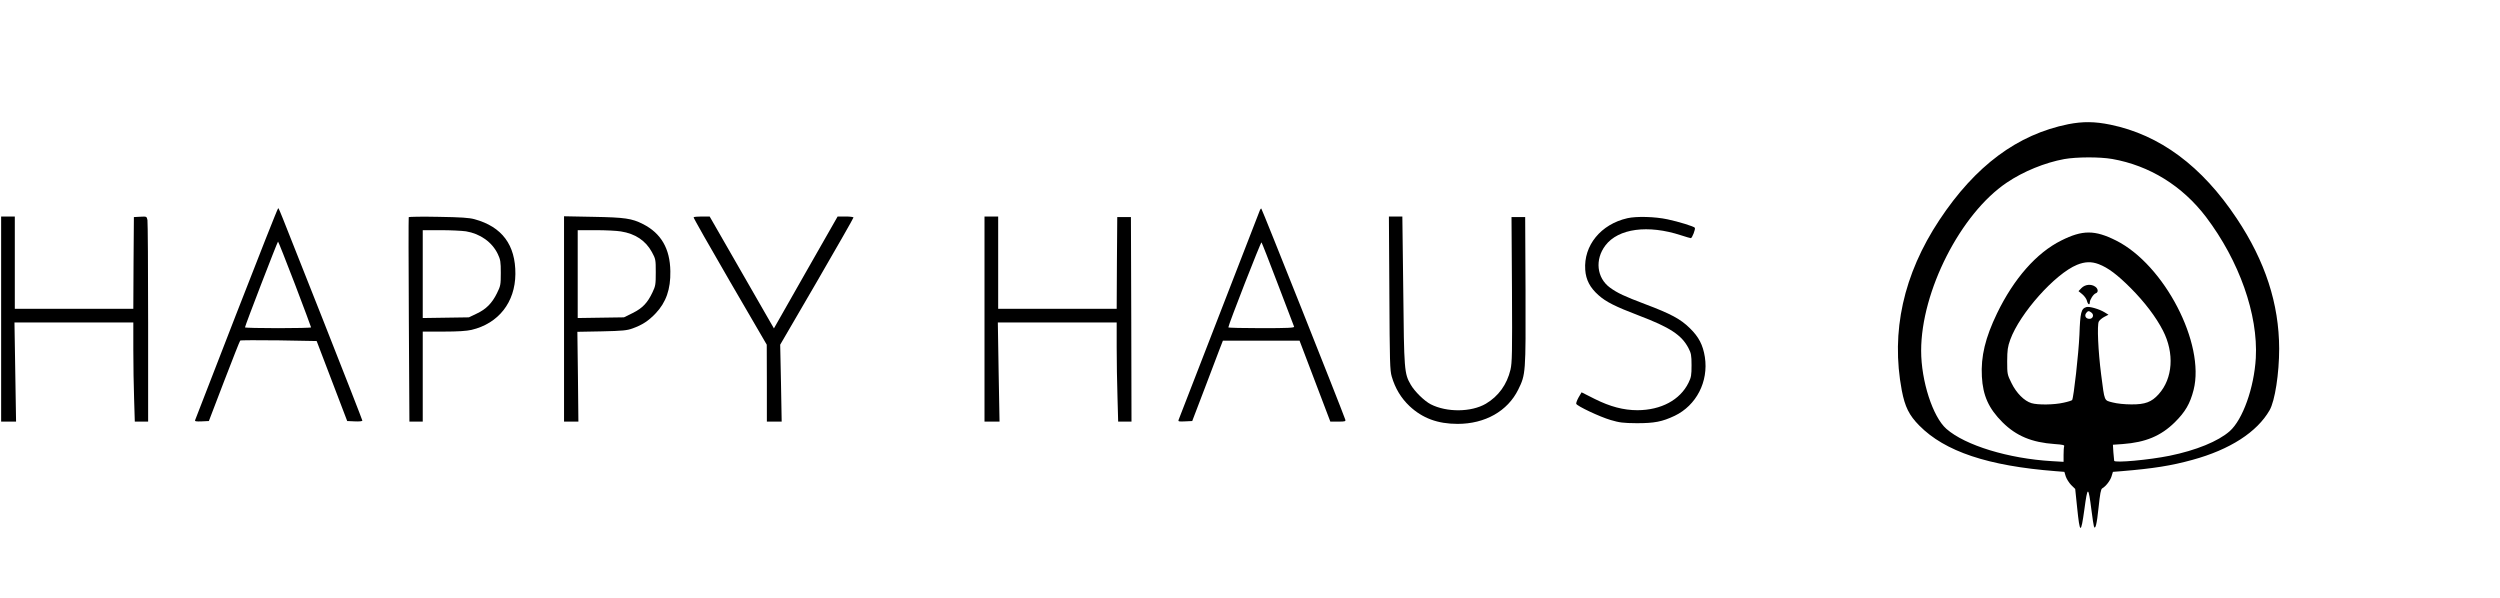
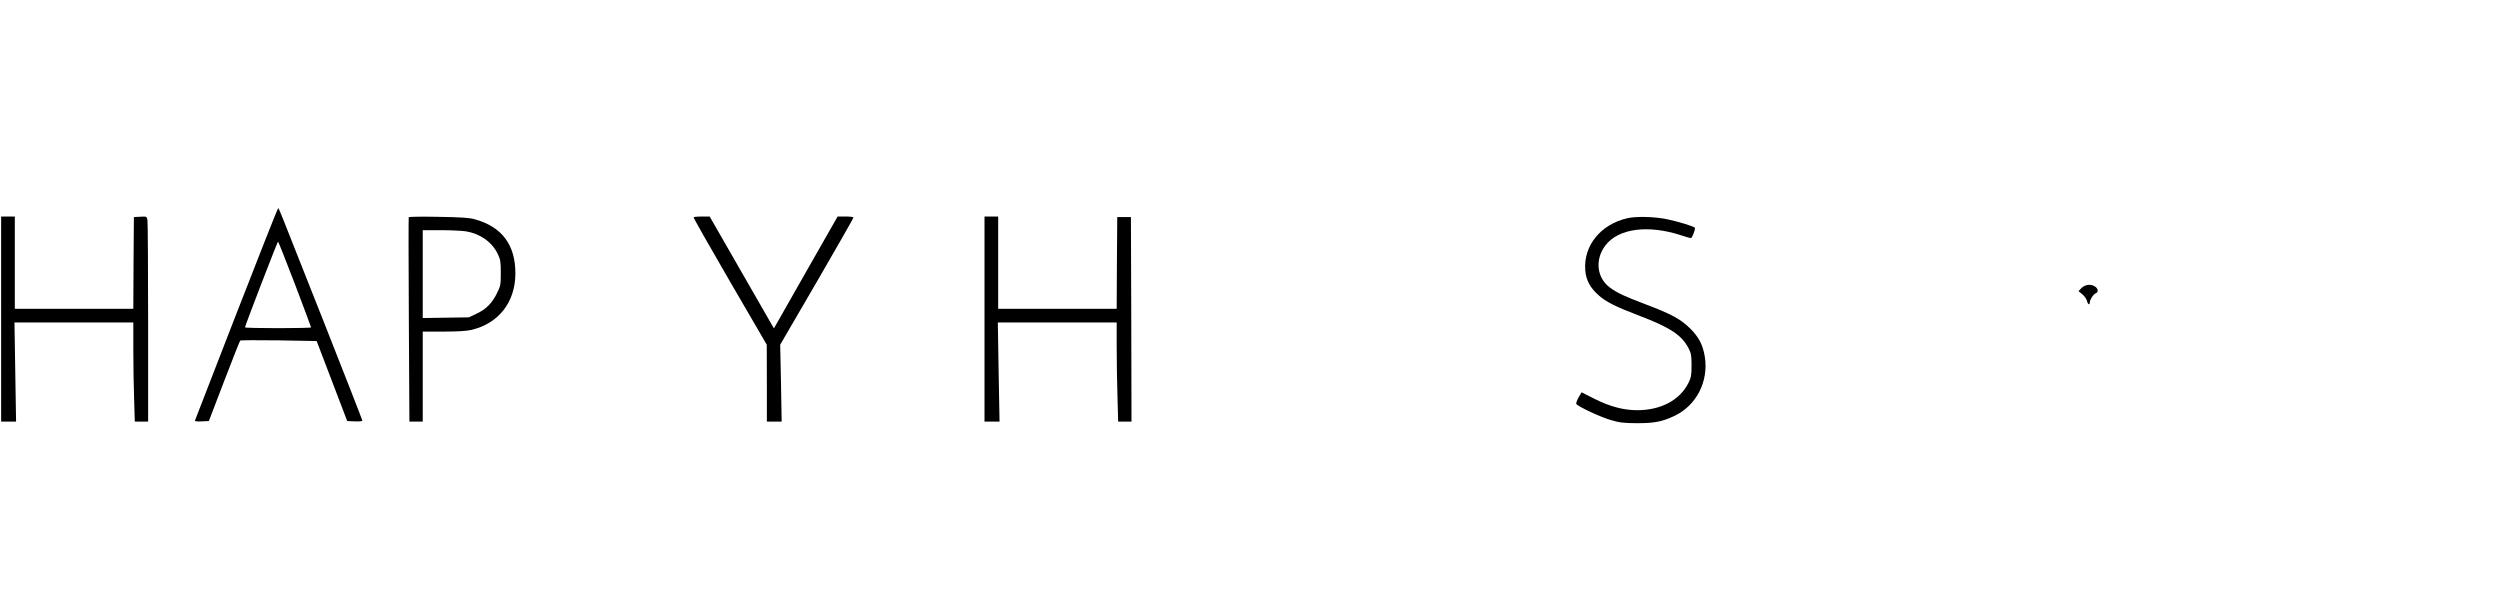
<svg xmlns="http://www.w3.org/2000/svg" version="1.0" width="2194pt" height="525pt" viewBox="0 0 2194 525" preserveAspectRatio="xMidYMid meet">
  <g transform="translate(0,525) scale(0.1,-0.1)" fill="#000000" stroke="none">
-     <path d="M18151 4160 c-446 -90 -815 -364 -1131 -841 -316 -478 -427 -980 -330 -1495 28 -145 64 -218 154 -309 224 -227 602 -354 1197 -400 l76 -6 12 -40 c7 -21 28 -55 47 -75 l36 -35 17 -164 c24 -233 33 -235 63 -19 29 214 35 214 63 -6 9 -69 18 -131 21 -139 12 -37 26 18 41 165 13 122 20 161 32 168 33 19 71 69 82 106 l12 39 76 6 c278 23 436 48 621 99 330 90 568 244 678 436 47 82 84 323 84 540 -1 394 -122 767 -372 1142 -306 461 -676 735 -1110 824 -138 28 -240 29 -369 4z m385 -305 c328 -58 615 -235 824 -509 292 -386 458 -856 437 -1238 -15 -262 -115 -541 -229 -642 -101 -89 -294 -168 -529 -216 -178 -36 -480 -64 -485 -44 -1 5 -4 39 -7 75 l-4 66 86 6 c201 15 335 71 457 191 92 91 134 163 165 284 103 405 -256 1098 -680 1311 -187 94 -295 94 -482 0 -217 -108 -416 -335 -563 -639 -103 -214 -143 -378 -133 -555 9 -168 60 -280 181 -401 121 -120 257 -177 459 -191 71 -5 87 -9 82 -20 -3 -8 -5 -42 -5 -75 l0 -61 -102 6 c-380 22 -761 138 -926 283 -120 105 -222 421 -222 686 0 522 346 1202 751 1475 146 99 336 176 505 207 107 19 311 20 420 1z m-118 -923 c83 -32 162 -91 282 -211 122 -123 221 -253 282 -372 102 -198 87 -421 -38 -559 -62 -69 -119 -90 -239 -89 -60 0 -126 7 -164 17 -77 20 -70 4 -101 242 -27 209 -37 438 -21 468 6 12 28 30 48 41 l37 19 -34 21 c-47 29 -135 54 -160 46 -46 -14 -54 -46 -61 -244 -7 -161 -50 -549 -64 -572 -3 -4 -36 -15 -75 -23 -82 -19 -226 -21 -282 -4 -63 19 -132 88 -175 176 -37 75 -38 78 -38 192 1 99 4 125 27 189 84 231 393 578 586 657 69 28 126 30 190 6z m-64 -425 c28 -21 12 -59 -22 -55 -30 3 -41 30 -22 53 15 18 21 19 44 2z" />
    <path d="M18267 2722 l-26 -27 33 -27 c19 -16 37 -41 41 -58 7 -31 25 -42 25 -14 0 24 32 73 52 80 25 8 22 40 -4 58 -36 26 -90 20 -121 -12z" />
    <path d="M2075 2498 c-197 -508 -360 -929 -363 -936 -3 -10 10 -12 58 -10 l63 3 134 350 c74 192 137 353 141 356 4 4 156 4 339 2 l332 -6 134 -351 134 -351 67 -3 c39 -2 66 1 66 7 0 5 -157 407 -349 893 -420 1063 -382 968 -391 968 -4 0 -168 -415 -365 -922z m513 259 c78 -205 142 -376 142 -380 0 -4 -130 -7 -290 -7 -159 0 -290 3 -290 7 0 14 285 753 290 753 3 0 69 -168 148 -373z" />
-     <path d="M11056 3403 c-4 -10 -164 -423 -356 -918 -192 -495 -352 -908 -356 -918 -6 -16 -1 -18 56 -15 l63 3 107 280 c59 154 119 313 134 353 l28 72 336 0 337 0 135 -355 135 -355 69 0 c61 0 67 2 62 18 -43 121 -732 1852 -737 1852 -4 0 -10 -8 -13 -17z m159 -648 c76 -198 140 -366 142 -372 4 -10 -57 -13 -286 -13 -160 0 -291 3 -291 7 0 22 285 752 291 746 4 -5 69 -170 144 -368z" />
    <path d="M10 2450 l0 -900 66 0 65 0 -7 435 -7 435 521 0 522 0 0 -238 c0 -132 3 -327 7 -435 l6 -197 59 0 58 0 0 869 c0 478 -3 883 -6 900 -7 32 -7 32 -63 29 l-56 -3 -3 -402 -2 -403 -520 0 -520 0 0 405 0 405 -60 0 -60 0 0 -900z" />
    <path d="M3587 3344 c-2 -5 -2 -411 1 -901 l5 -893 58 0 59 0 0 395 0 395 183 0 c126 0 201 5 245 15 237 56 383 242 385 490 2 255 -117 415 -358 481 -46 13 -120 18 -316 21 -141 3 -259 1 -262 -3z m502 -124 c126 -21 230 -95 280 -200 23 -49 26 -67 26 -165 0 -105 -2 -114 -34 -179 -43 -87 -95 -140 -179 -179 l-67 -32 -202 -3 -203 -3 0 385 0 386 158 0 c86 0 186 -5 221 -10z" />
-     <path d="M4950 2451 l0 -901 63 0 63 0 -4 394 -5 394 214 4 c185 4 222 8 271 26 86 31 139 66 202 132 91 96 132 211 129 370 -3 198 -81 333 -241 414 -97 49 -157 58 -434 63 l-258 5 0 -901z m499 768 c127 -20 217 -81 272 -181 33 -61 34 -66 34 -178 0 -105 -2 -120 -28 -174 -44 -94 -88 -140 -174 -183 l-77 -38 -203 -3 -203 -3 0 385 0 386 158 0 c86 0 186 -5 221 -11z" />
    <path d="M6087 3343 c-2 -5 142 -258 319 -563 l323 -555 1 -337 0 -338 65 0 65 0 -6 338 -7 337 322 553 c176 304 321 557 321 563 0 5 -31 9 -70 9 l-69 0 -280 -491 -279 -491 -34 59 c-19 32 -146 253 -282 491 l-248 432 -69 0 c-37 0 -70 -3 -72 -7z" />
    <path d="M8640 2450 l0 -900 66 0 66 0 -8 435 -7 435 522 0 521 0 0 -217 c0 -120 3 -316 7 -435 l6 -218 59 0 58 0 -2 898 -3 897 -60 0 -60 0 -3 -402 -2 -403 -520 0 -520 0 0 405 0 405 -60 0 -60 0 0 -900z" />
-     <path d="M12193 2678 c3 -607 5 -679 21 -733 30 -103 82 -189 156 -259 113 -106 247 -156 422 -156 241 0 439 112 532 301 66 134 66 143 64 866 l-3 648 -60 0 -60 0 4 -635 c3 -562 1 -643 -13 -704 -31 -131 -106 -234 -216 -299 -128 -75 -343 -77 -484 -5 -56 29 -141 112 -176 173 -56 98 -58 122 -65 828 l-8 647 -59 0 -59 0 4 -672z" />
    <path d="M14282 3335 c-233 -53 -385 -239 -370 -453 6 -88 42 -157 117 -223 65 -58 146 -99 353 -178 274 -104 376 -171 436 -286 23 -44 27 -62 27 -150 0 -89 -3 -106 -27 -155 -74 -150 -240 -239 -447 -240 -122 0 -240 31 -376 99 l-115 58 -26 -44 c-14 -25 -23 -50 -21 -57 8 -20 206 -114 302 -142 78 -23 109 -27 230 -28 155 0 222 13 332 65 190 91 298 300 265 515 -17 107 -53 177 -132 254 -81 80 -167 126 -390 210 -185 70 -245 98 -311 146 -116 85 -134 246 -40 370 113 149 374 184 664 89 43 -14 81 -25 86 -25 11 0 42 80 35 91 -7 12 -144 54 -239 74 -111 24 -274 28 -353 10z" />
  </g>
</svg>